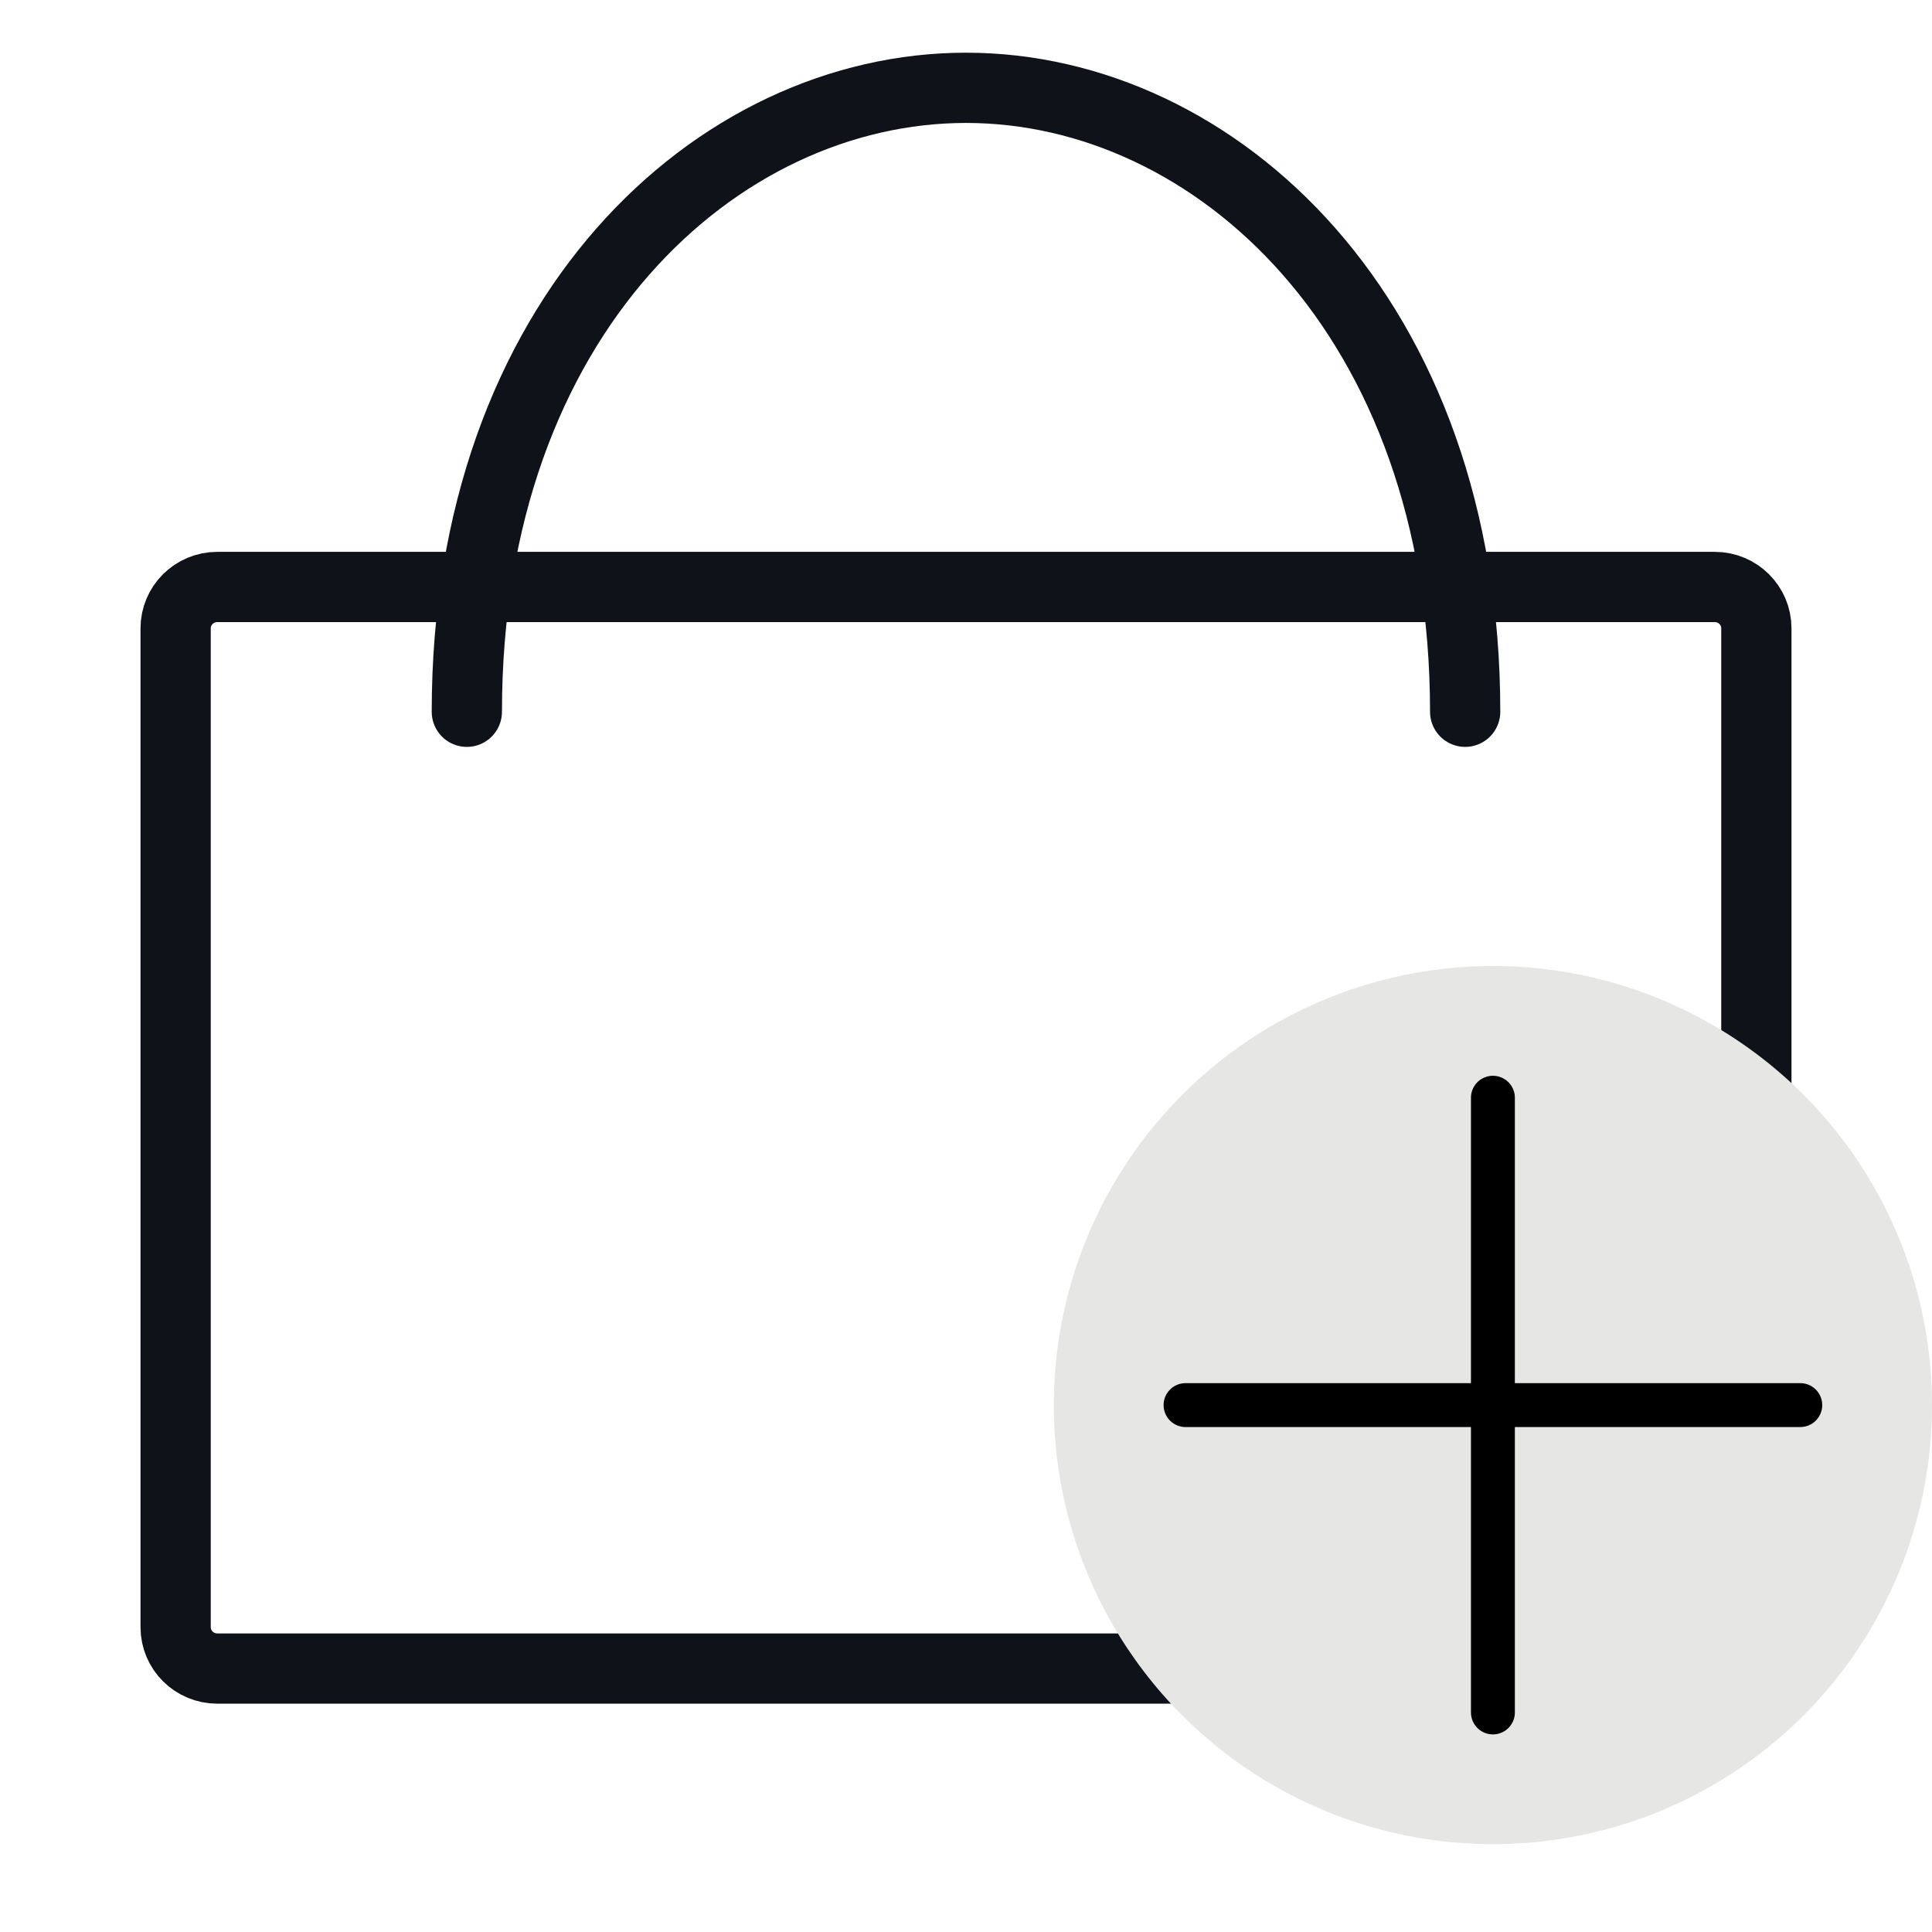
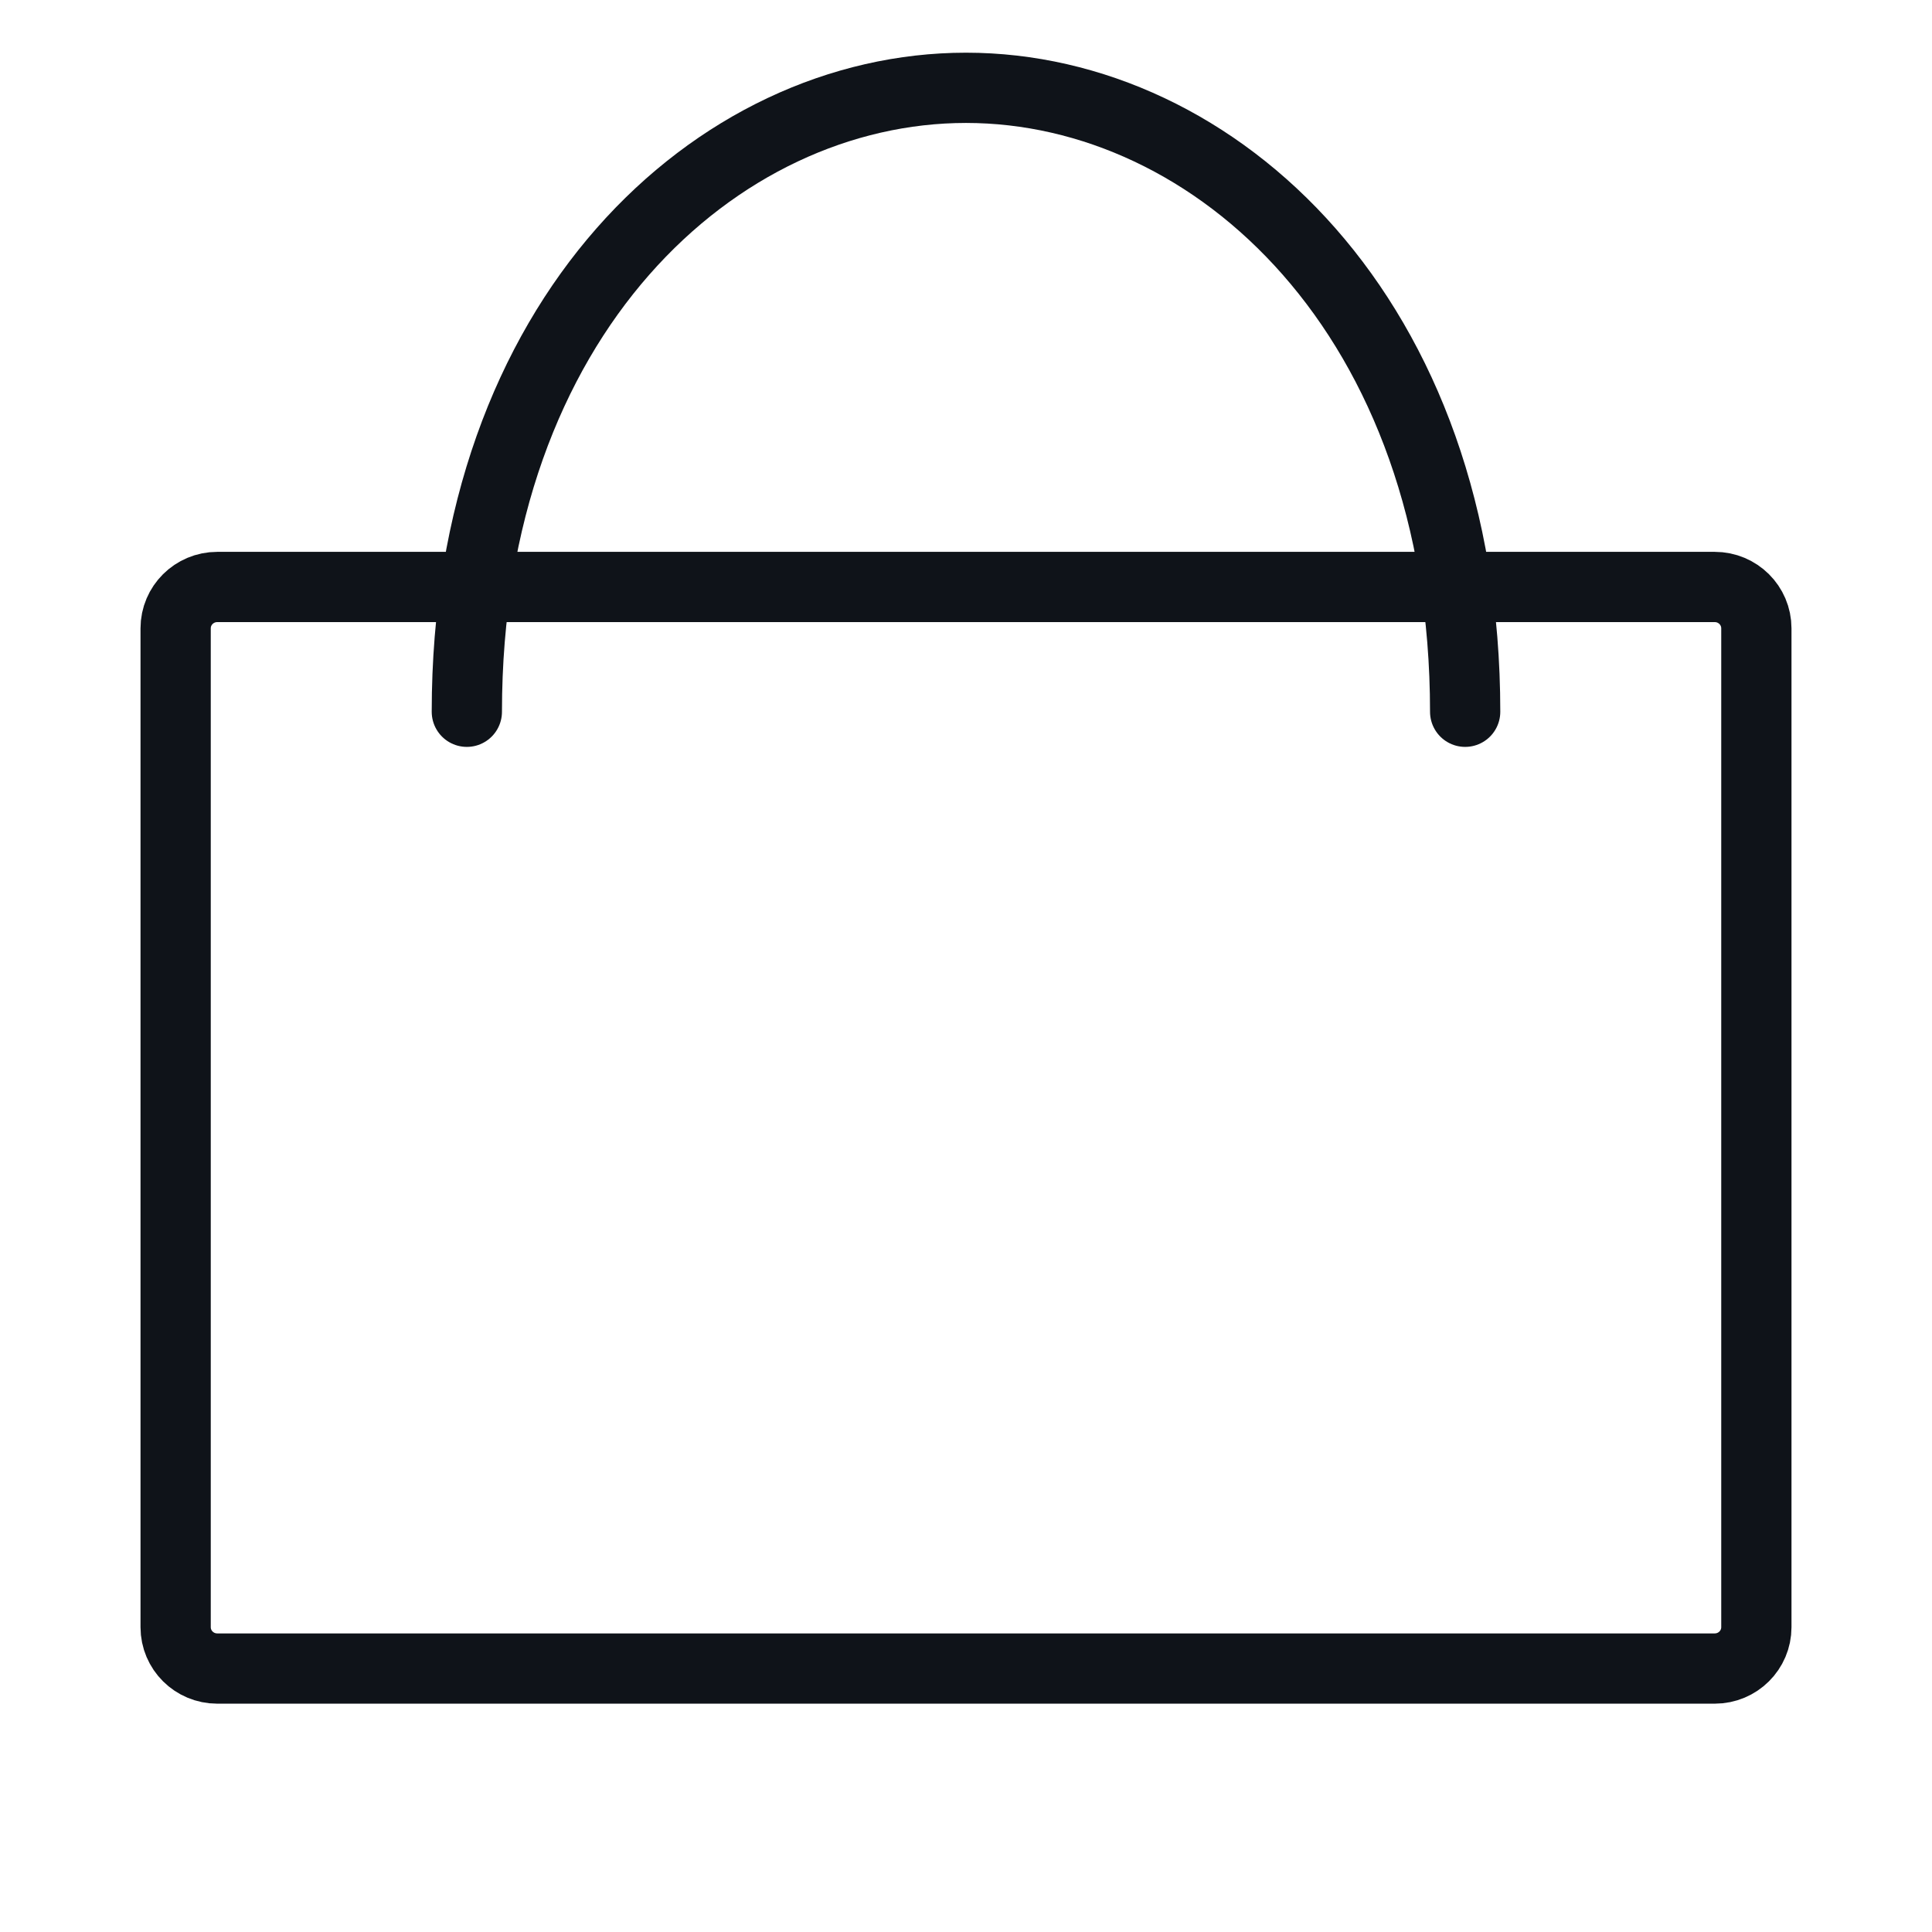
<svg xmlns="http://www.w3.org/2000/svg" width="22" height="22" viewBox="0 0 22 22" fill="none">
  <path d="M5.316 8.105C5.316 3.605 8.158 1 11 1C13.842 1 16.684 3.605 16.684 8.105M2 7.155L2 18.529C2 18.789 2.212 19 2.474 19H19.526C19.788 19 20 18.789 20 18.529V7.155C20 6.895 19.788 6.684 19.526 6.684L2.474 6.684C2.212 6.684 2 6.895 2 7.155Z" stroke="#0F1319" stroke-width="0.8" stroke-linecap="round" />
-   <circle cx="17" cy="16" r="5" fill="#E6E6E5" />
-   <path d="M17 12.5L17 19.5" stroke="black" stroke-width="0.5" stroke-linecap="round" />
-   <path d="M13.5 16L20.5 16" stroke="black" stroke-width="0.5" stroke-linecap="round" />
</svg>